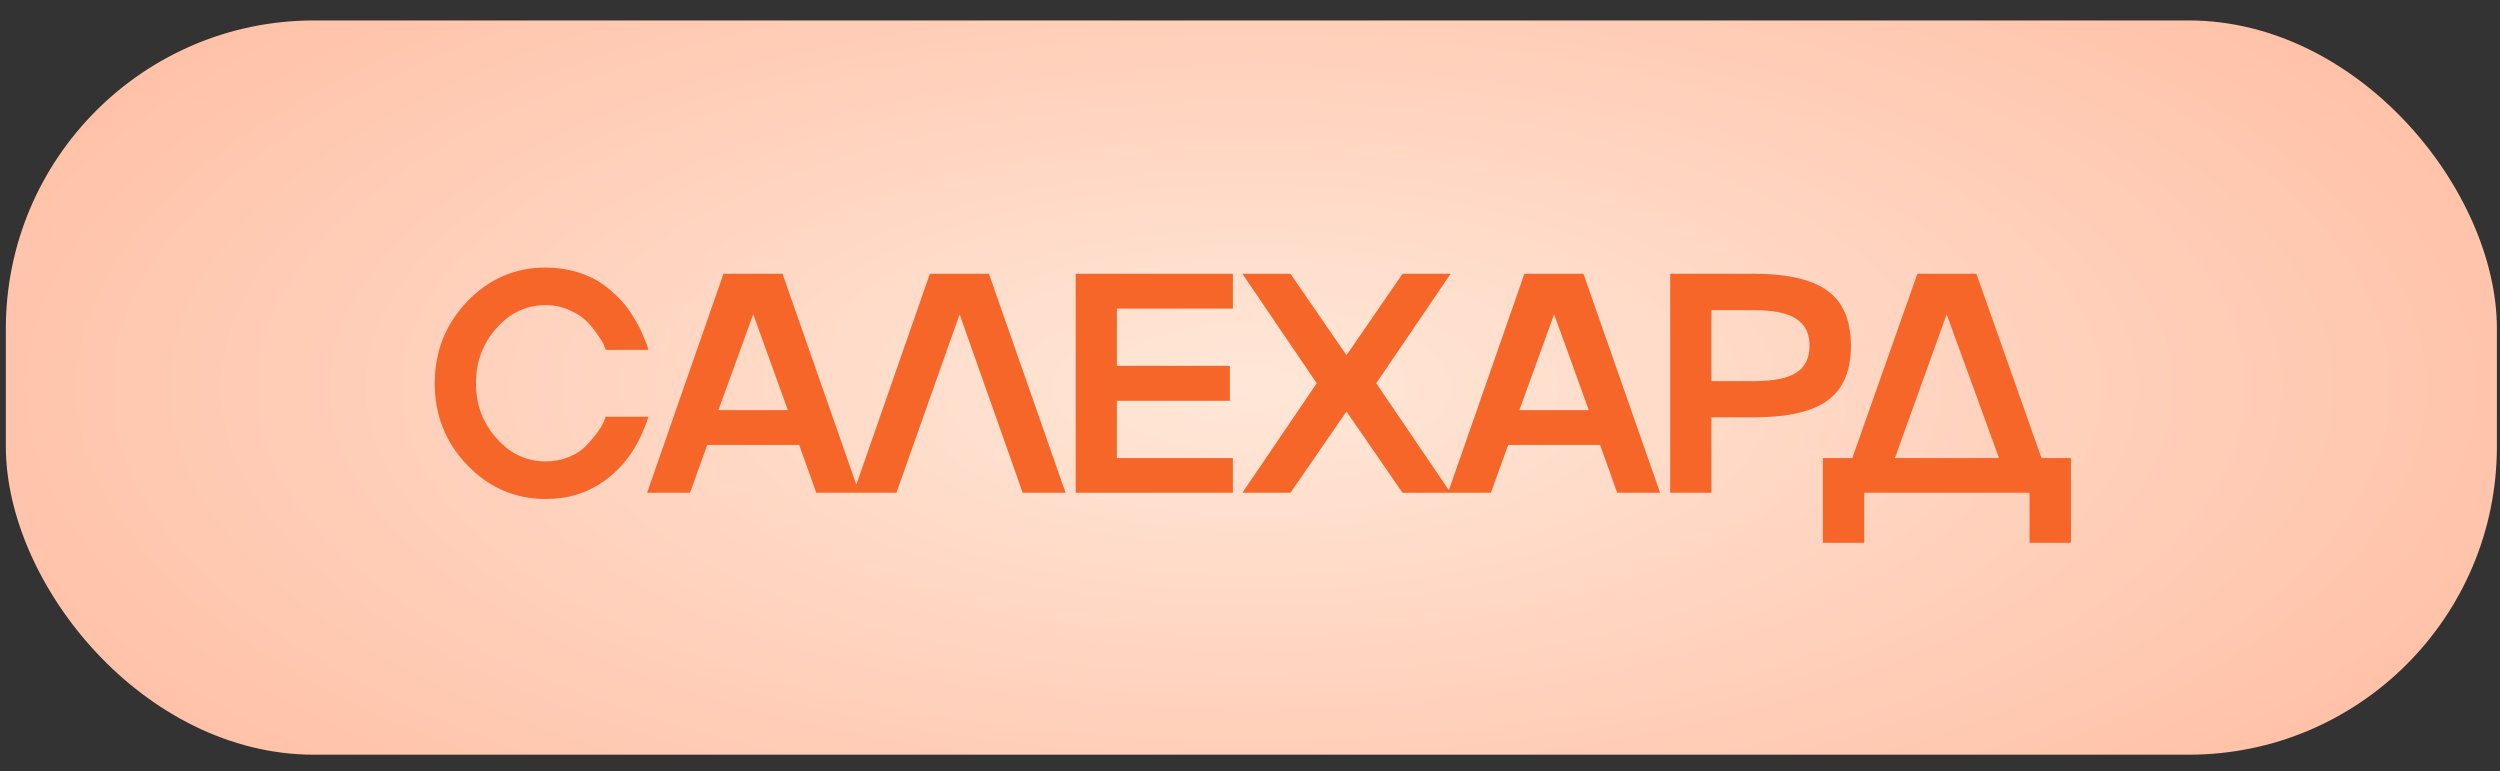
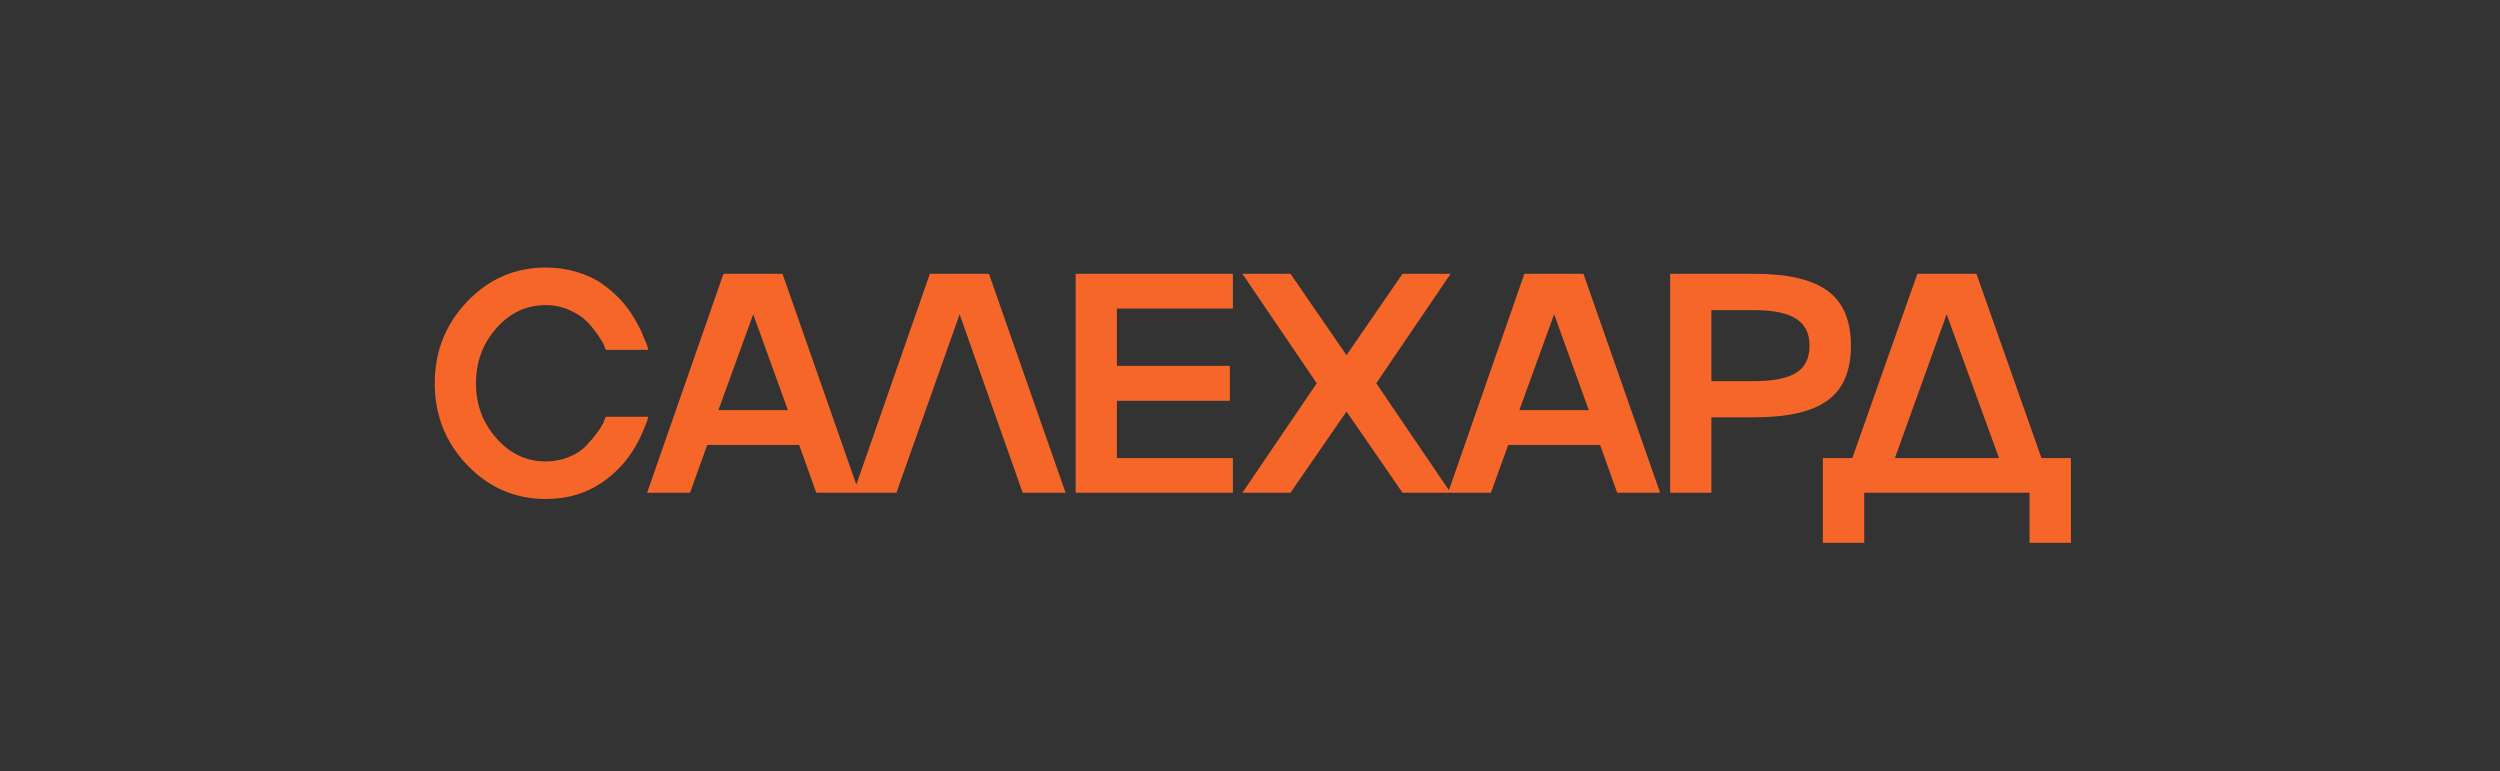
<svg xmlns="http://www.w3.org/2000/svg" width="107" height="33" viewBox="0 0 107 33" fill="none">
  <rect x="0" y="0" width="107" height="33" fill="#333333" stroke="none" />
-   <rect x="0.25" y="0.875" width="106.617" height="31.426" rx="13.192" fill="url(#paint0_radial_404_16)" />
  <path d="M23.357 19.749C23.701 19.749 24.028 19.688 24.337 19.566C24.651 19.44 24.901 19.276 25.089 19.076C25.476 18.667 25.729 18.32 25.847 18.037L25.925 17.835H27.748C27.744 17.861 27.726 17.924 27.696 18.024C27.63 18.194 27.563 18.36 27.493 18.521C27.254 19.074 26.944 19.555 26.565 19.965C26.03 20.54 25.411 20.938 24.71 21.16C24.292 21.291 23.841 21.356 23.357 21.356C22.046 21.356 20.927 20.873 19.999 19.906C19.071 18.939 18.607 17.771 18.607 16.404C18.607 15.04 19.071 13.873 19.999 12.902C20.927 11.935 22.046 11.451 23.357 11.451C23.828 11.451 24.272 11.514 24.69 11.641C25.113 11.767 25.474 11.937 25.775 12.15C26.054 12.346 26.317 12.575 26.565 12.836C26.648 12.928 26.729 13.024 26.807 13.124C26.886 13.224 26.953 13.318 27.01 13.405C27.066 13.492 27.125 13.588 27.186 13.692C27.247 13.797 27.295 13.884 27.33 13.954C27.369 14.019 27.41 14.102 27.454 14.202C27.497 14.302 27.528 14.376 27.545 14.424C27.567 14.468 27.596 14.533 27.63 14.62C27.67 14.707 27.691 14.757 27.696 14.77L27.748 14.973H25.925C25.921 14.964 25.914 14.947 25.905 14.921C25.897 14.895 25.886 14.868 25.873 14.842C25.864 14.816 25.855 14.79 25.847 14.764C25.812 14.677 25.72 14.526 25.572 14.313C25.407 14.078 25.246 13.884 25.089 13.732C24.91 13.557 24.668 13.403 24.363 13.268C24.046 13.128 23.71 13.059 23.357 13.059C22.534 13.059 21.833 13.385 21.253 14.039C20.666 14.696 20.372 15.485 20.372 16.404C20.372 17.323 20.666 18.109 21.253 18.762C21.833 19.42 22.534 19.749 23.357 19.749ZM36.772 21.088H34.936L34.204 19.043H30.271L29.533 21.088H27.697L30.964 11.719H33.492L36.772 21.088ZM33.721 17.554L32.238 13.451L30.748 17.554H33.721ZM39.798 11.719H42.327L45.606 21.088H43.77L41.072 13.451L38.367 21.088H36.531L39.798 11.719ZM52.768 11.719V13.209H47.803V15.659H52.638V17.155H47.803V19.605H52.768V21.088H46.039V11.719H52.768ZM60.028 11.719H62.086L58.904 16.404L62.086 21.088H60.028L57.63 17.613L55.233 21.088H53.175L56.356 16.404L53.175 11.719H55.233L57.63 15.202L60.028 11.719ZM71.052 21.088H69.216L68.484 19.043H64.551L63.812 21.088H61.976L65.243 11.719H67.772L71.052 21.088ZM68 17.554L66.517 13.451L65.028 17.554H68ZM71.484 11.719H75.084C76.521 11.719 77.571 11.965 78.233 12.457C78.891 12.945 79.22 13.725 79.22 14.796C79.22 15.868 78.891 16.645 78.233 17.129C77.575 17.617 76.526 17.861 75.084 17.861H73.248V21.088H71.484V11.719ZM73.248 16.312H75.084C75.903 16.312 76.502 16.192 76.881 15.953C77.26 15.709 77.449 15.323 77.449 14.796C77.449 14.274 77.26 13.89 76.881 13.647C76.502 13.398 75.903 13.274 75.084 13.274H73.248V16.312ZM82.063 11.719H84.591L87.375 19.605H88.636V23.231H86.865V21.088H79.789V23.231H78.019V19.605H79.279L82.063 11.719ZM83.317 13.451L81.102 19.605H85.558L83.317 13.451Z" fill="#F66629" />
  <defs>
    <radialGradient id="paint0_radial_404_16" cx="0" cy="0" r="1" gradientUnits="userSpaceOnUse" gradientTransform="translate(53.559 16.588) scale(74.942 31.389)">
      <stop stop-color="#FFE7D8" />
      <stop offset="1" stop-color="#FFB699" />
    </radialGradient>
  </defs>
</svg>